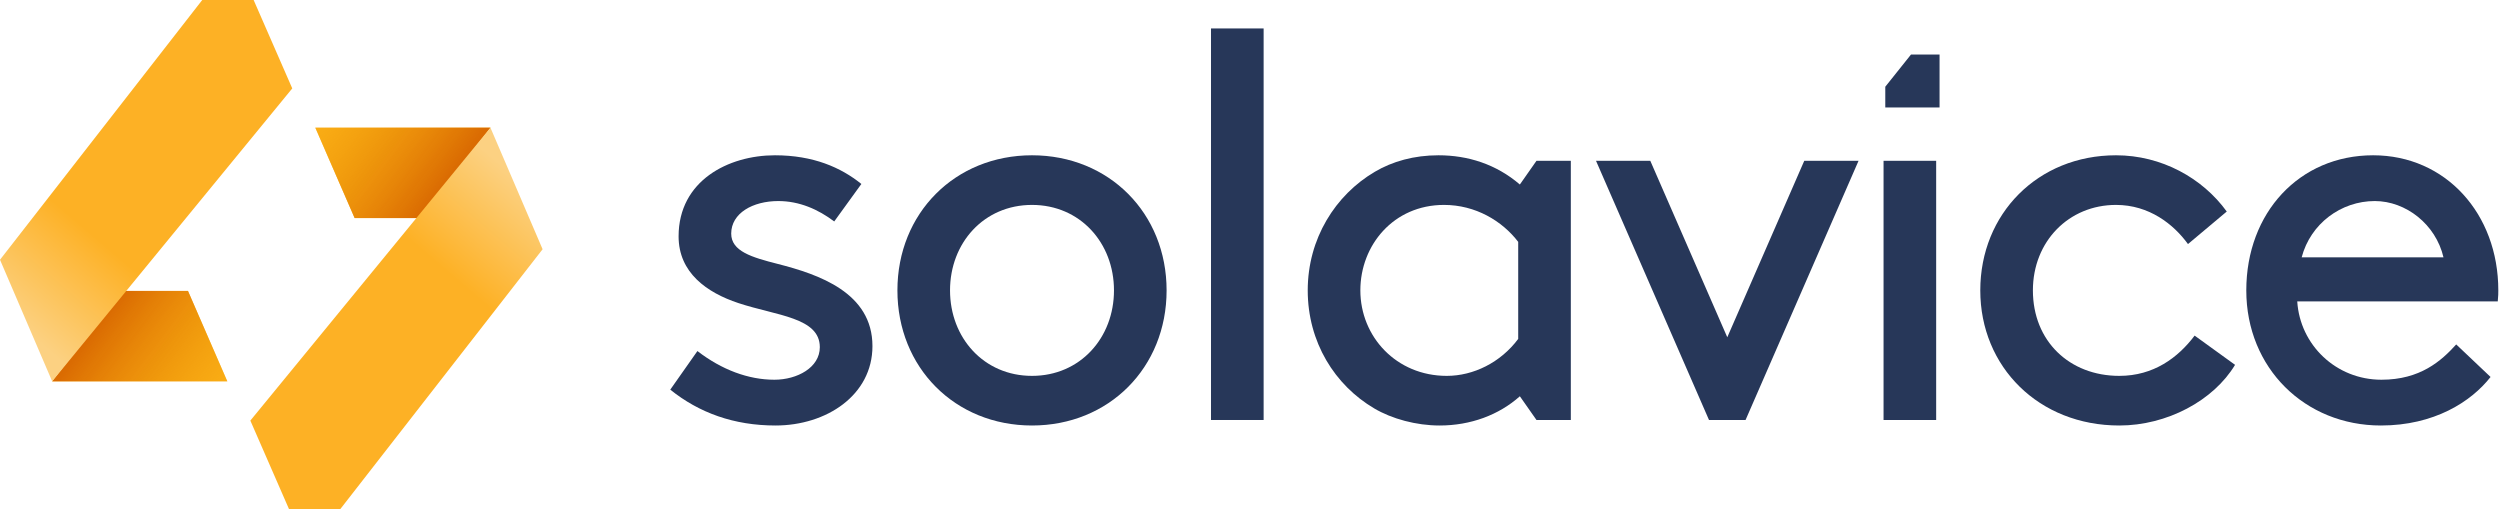
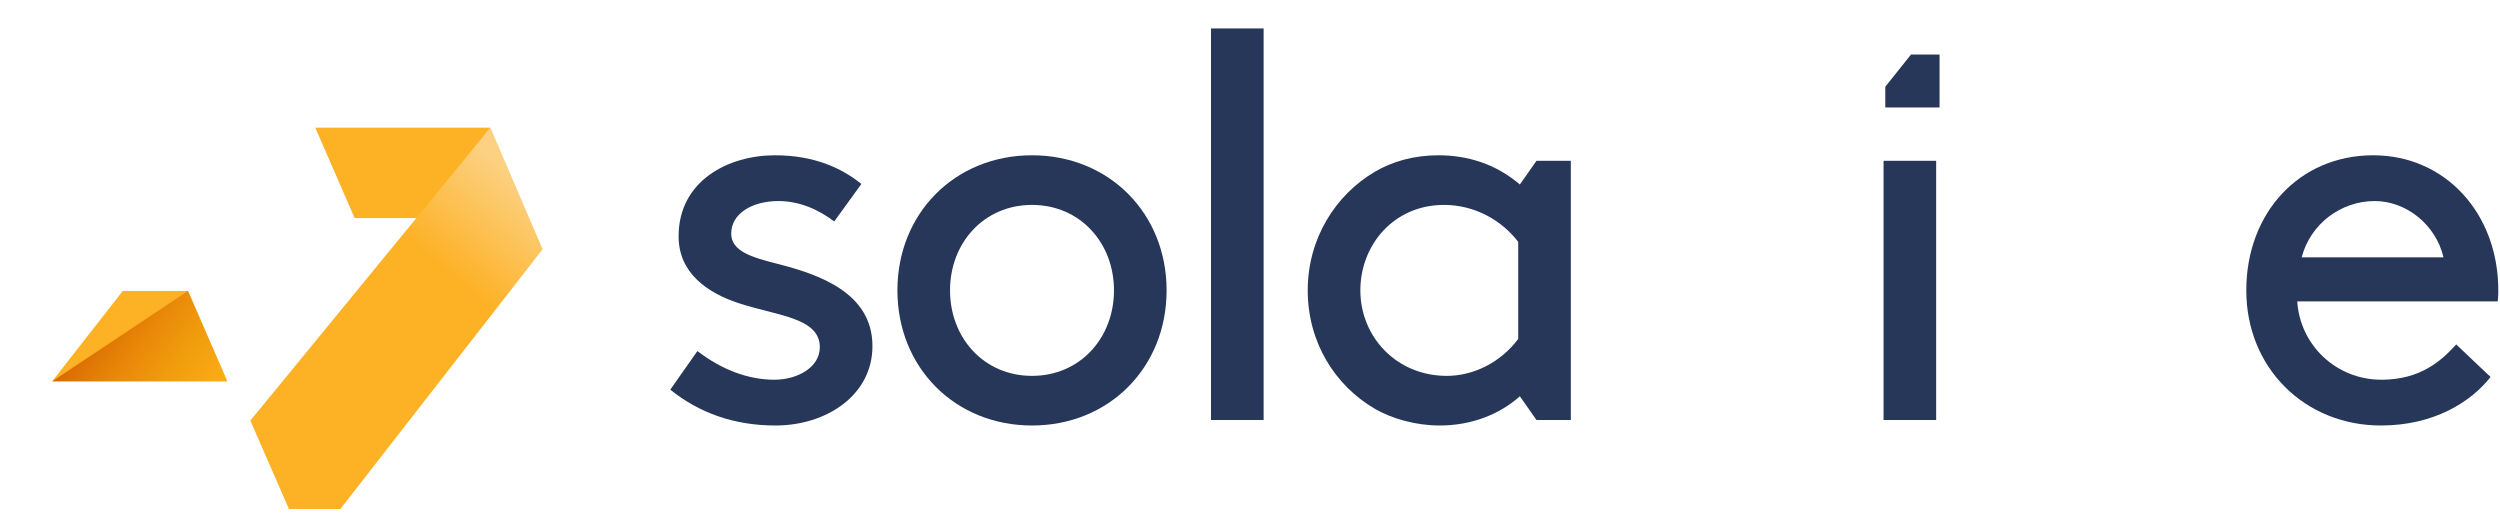
<svg xmlns="http://www.w3.org/2000/svg" width="238" height="49" viewBox="0 0 238 49" fill="none">
  <path d="M63.81 37.095L66.394 33.42C68.714 35.205 71.245 36.15 73.724 36.15C75.885 36.15 78.047 34.995 78.047 33.053C78.047 30.218 73.934 30.06 70.296 28.853C67.291 27.855 64.602 25.965 64.602 22.5C64.602 17.198 69.347 14.783 73.776 14.783C77.415 14.783 80.051 15.938 82.002 17.513L79.418 21.083C77.889 19.928 76.096 19.14 74.093 19.14C71.667 19.14 69.611 20.295 69.611 22.238C69.611 23.918 71.562 24.495 74.04 25.125C77.942 26.123 83.057 27.855 83.057 32.948C83.057 37.62 78.68 40.508 73.829 40.508C69.874 40.508 66.552 39.3 63.81 37.095Z" fill="#273759" />
  <path d="M85.434 27.645C85.434 20.295 90.917 14.783 98.247 14.783C105.576 14.783 111.06 20.295 111.06 27.645C111.06 34.995 105.576 40.508 98.247 40.508C90.917 40.508 85.434 34.995 85.434 27.645ZM90.443 27.645C90.443 32.16 93.659 35.783 98.247 35.783C102.834 35.783 106.051 32.16 106.051 27.645C106.051 23.13 102.834 19.508 98.247 19.508C93.659 19.508 90.443 23.13 90.443 27.645Z" fill="#273759" />
  <path d="M115.287 39.983V2.708H120.297V39.983H115.287Z" fill="#273759" />
  <path d="M144.533 32.265V23.025C143.004 21.03 140.473 19.508 137.468 19.508C132.669 19.508 129.506 23.34 129.506 27.645C129.506 32.055 132.933 35.783 137.731 35.783C140.262 35.783 142.846 34.523 144.533 32.265ZM146.273 39.983L144.691 37.725C142.688 39.51 139.999 40.508 137.046 40.508C134.831 40.508 132.511 39.878 130.824 38.88C127.08 36.675 124.496 32.58 124.496 27.645C124.496 22.71 127.133 18.563 130.876 16.358C132.564 15.36 134.62 14.783 136.94 14.783C139.735 14.783 142.424 15.623 144.691 17.565L146.273 15.308H149.543V39.983H146.273Z" fill="#273759" />
-   <path d="M162.697 39.983L151.94 15.308H157.108L164.437 32.108L171.766 15.308H176.934L166.177 39.983H162.697Z" fill="#273759" />
  <path d="M184.646 10.231H179.479L179.479 8.257L181.928 5.19H184.646L184.646 10.231ZM179.314 39.983V15.308H184.323V39.983H179.314Z" fill="#273759" />
-   <path d="M208.929 31.95L212.778 34.733C210.722 38.145 206.293 40.508 201.758 40.508C194.112 40.508 188.523 34.943 188.523 27.645C188.523 20.348 194.007 14.783 201.441 14.783C205.765 14.783 209.667 16.935 211.987 20.138L208.296 23.235C206.925 21.345 204.605 19.508 201.441 19.508C196.96 19.508 193.532 22.973 193.532 27.645C193.532 32.475 197.012 35.783 201.758 35.783C205.027 35.783 207.347 34.05 208.929 31.95Z" fill="#273759" />
  <path d="M237.786 28.695H218.698C218.962 32.843 222.389 36.15 226.713 36.15C230.404 36.15 232.408 34.365 233.832 32.79L237.101 35.888C235.255 38.25 231.722 40.508 226.66 40.508C219.437 40.508 213.847 35.048 213.847 27.645C213.847 20.243 218.909 14.783 225.922 14.783C232.83 14.783 237.839 20.348 237.839 27.645C237.839 27.855 237.839 28.223 237.786 28.695ZM226.08 19.14C222.864 19.14 219.964 21.293 219.12 24.495H232.619C231.881 21.345 229.033 19.14 226.08 19.14Z" fill="#273759" />
  <path d="M4.964 36.303L11.69 27.695L17.894 27.695L21.641 36.303H4.964Z" fill="#FDB225" />
-   <path d="M4.964 36.303L11.69 27.695L17.894 27.695L21.641 36.303H4.964Z" fill="url(#paint0_linear_103_489)" />
-   <path d="M4.966 36.303L0 24.729L19.253 0L24.146 6.50207e-05L27.823 8.417L4.966 36.303Z" fill="url(#paint1_linear_103_489)" />
+   <path d="M4.964 36.303L17.894 27.695L21.641 36.303H4.964Z" fill="url(#paint0_linear_103_489)" />
  <path d="M46.691 12.155L39.966 20.762L33.762 20.762L30.015 12.155H46.691Z" fill="#FDB225" />
-   <path d="M46.691 12.155L39.966 20.762L33.762 20.762L30.015 12.155H46.691Z" fill="url(#paint2_linear_103_489)" />
  <path d="M46.69 12.155L51.656 23.728L32.403 48.457L27.509 48.457L23.833 40.04L46.69 12.155Z" fill="url(#paint3_linear_103_489)" />
  <defs>
    <linearGradient id="paint0_linear_103_489" x1="11.476" y1="28.143" x2="22.235" y2="36.242" gradientUnits="userSpaceOnUse">
      <stop stop-color="#DA6B02" />
      <stop offset="1" stop-color="#F7A902" stop-opacity="0.44" />
    </linearGradient>
    <linearGradient id="paint1_linear_103_489" x1="10.23" y1="23.519" x2="2.98" y2="32.006" gradientUnits="userSpaceOnUse">
      <stop stop-color="#FDB125" />
      <stop offset="1" stop-color="#FCD182" />
    </linearGradient>
    <linearGradient id="paint2_linear_103_489" x1="40.18" y1="20.314" x2="29.421" y2="12.215" gradientUnits="userSpaceOnUse">
      <stop stop-color="#DA6B02" />
      <stop offset="1" stop-color="#F7A902" stop-opacity="0.44" />
    </linearGradient>
    <linearGradient id="paint3_linear_103_489" x1="41.426" y1="24.938" x2="48.676" y2="16.451" gradientUnits="userSpaceOnUse">
      <stop stop-color="#FDB125" />
      <stop offset="1" stop-color="#FCD182" />
    </linearGradient>
  </defs>
</svg>